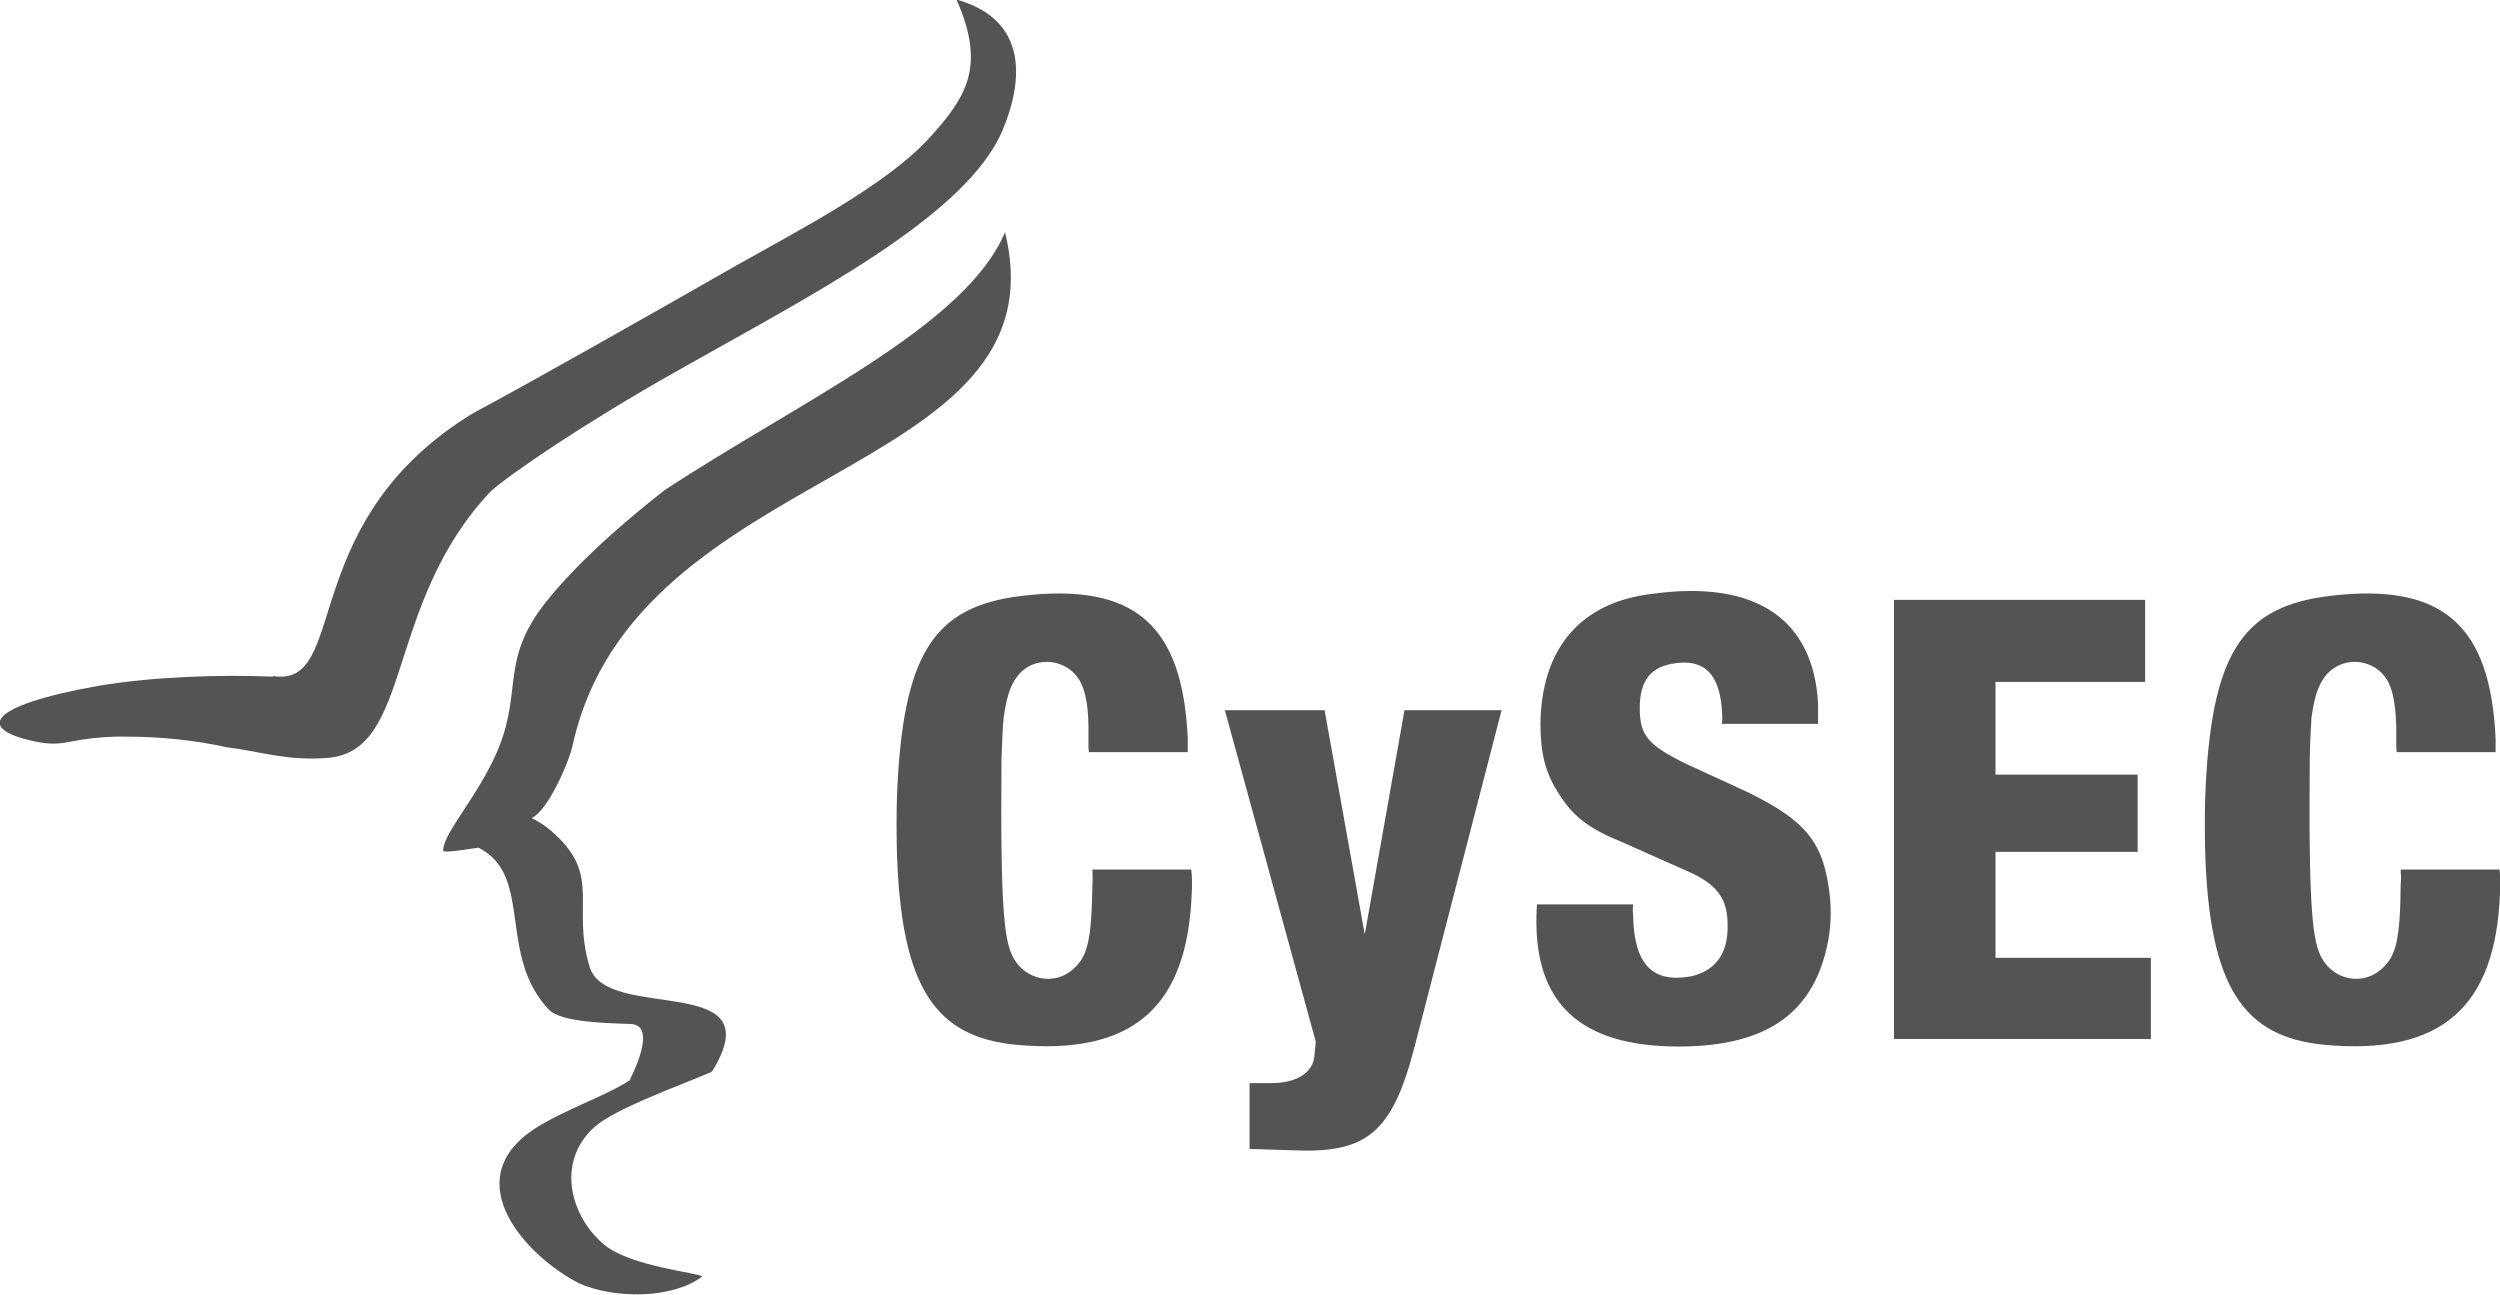
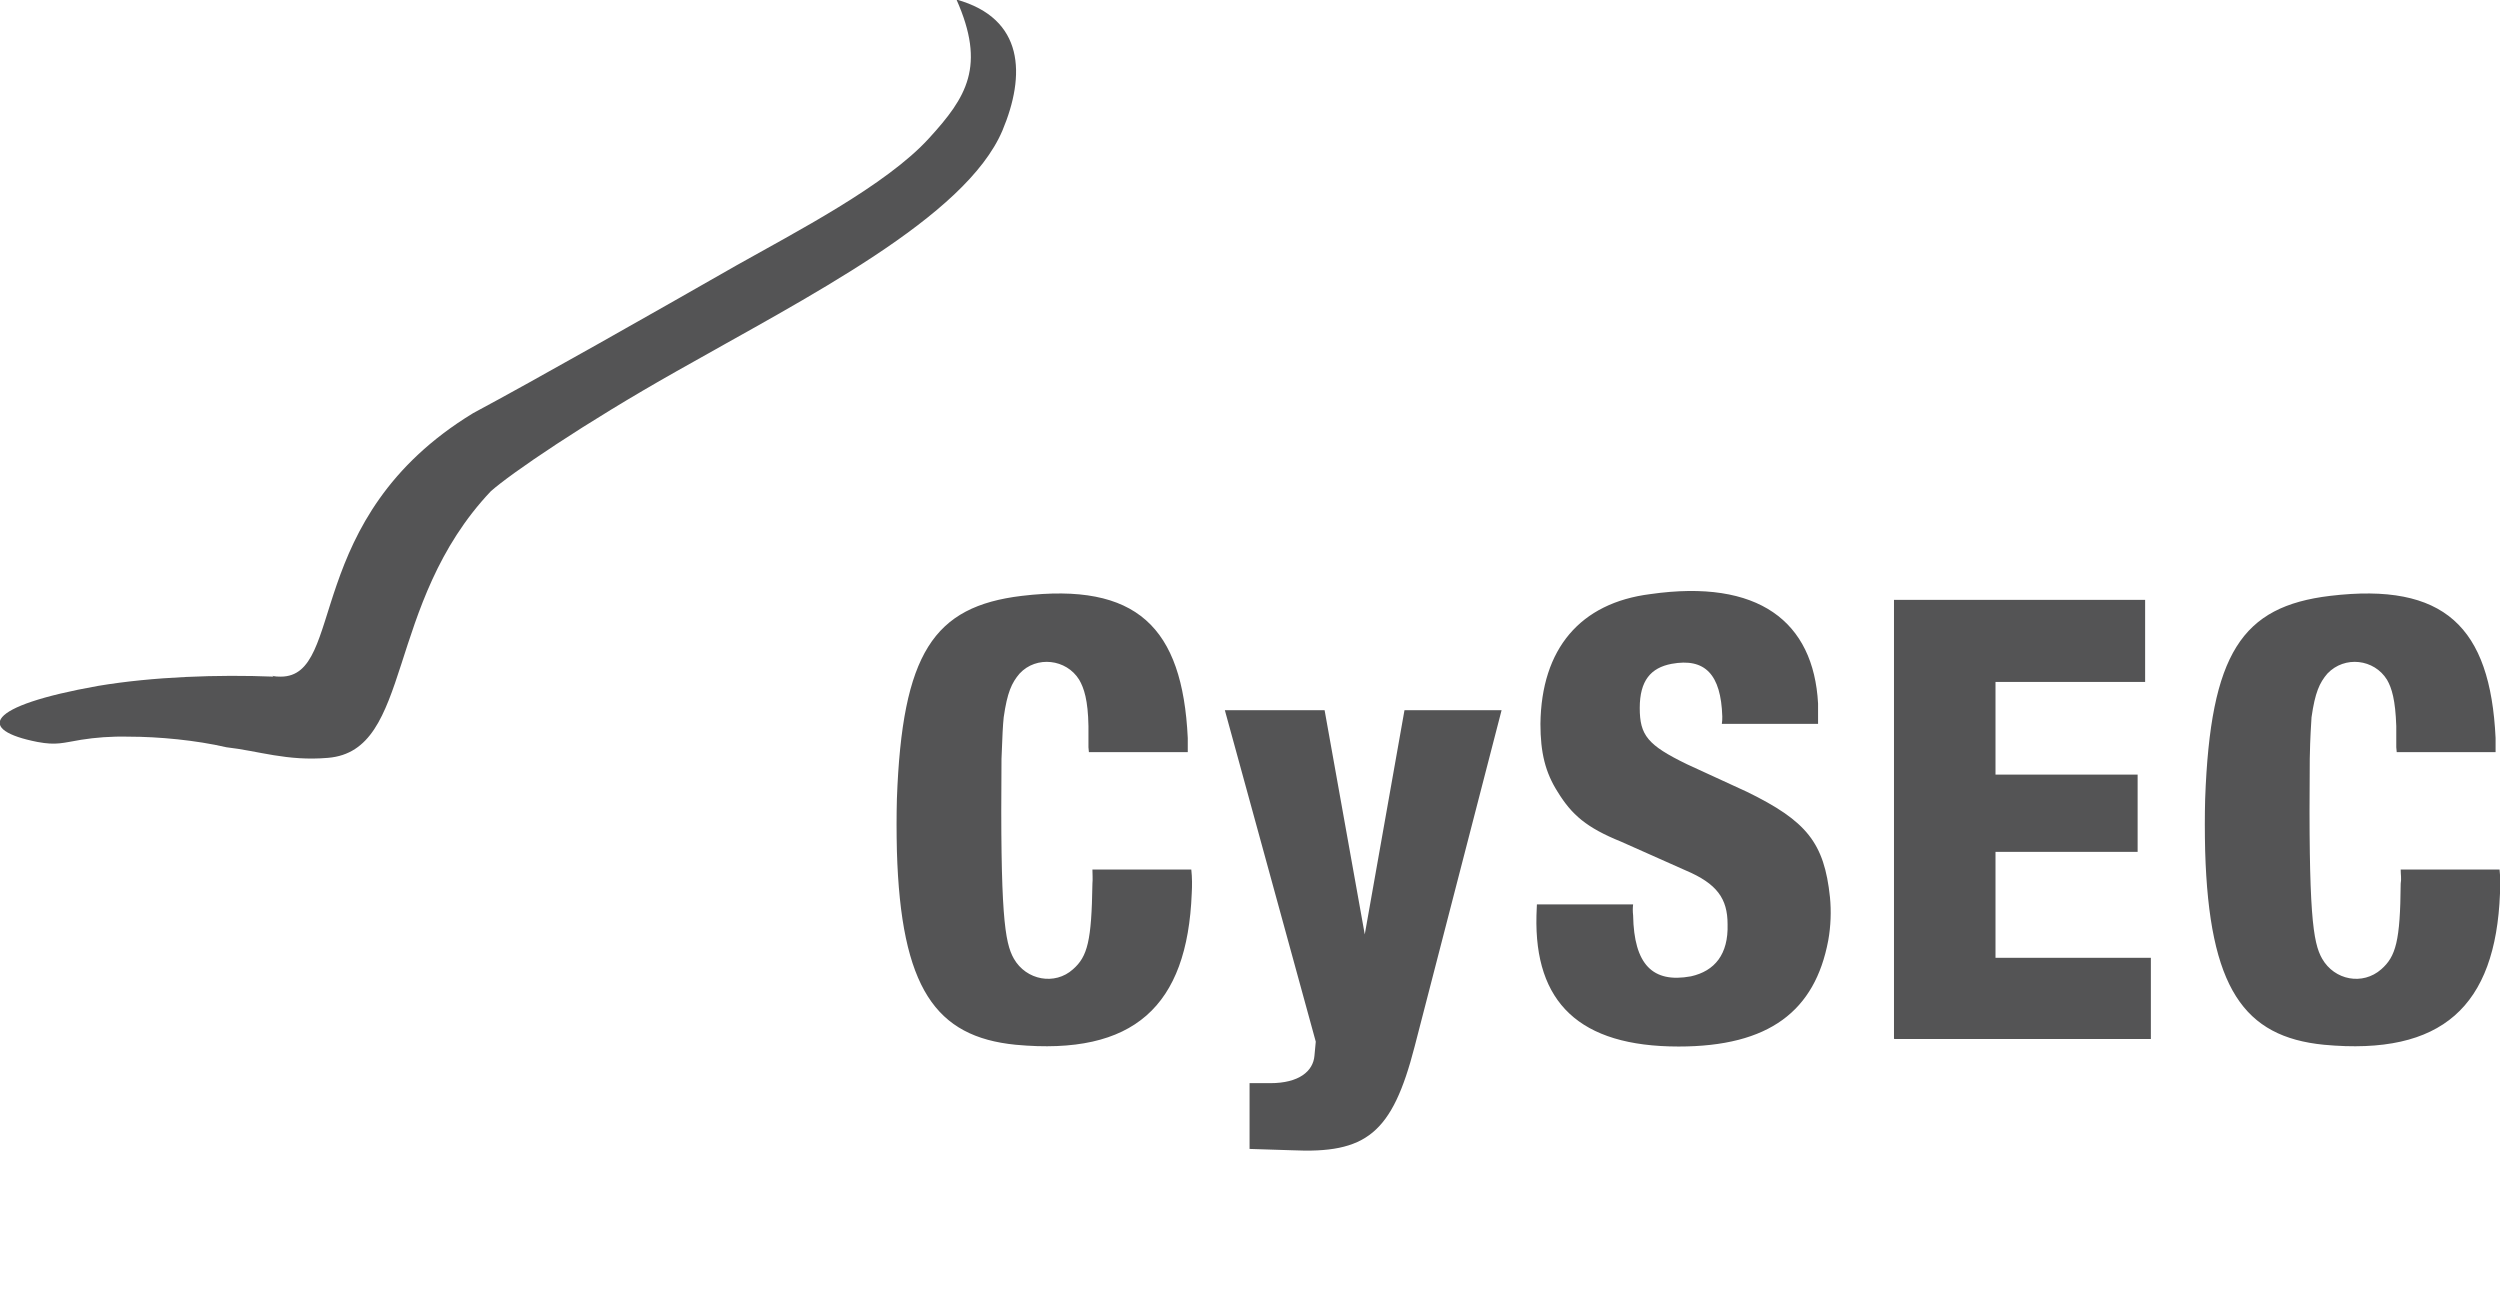
<svg xmlns="http://www.w3.org/2000/svg" id="Layer_2" viewBox="0 0 56.64 29.33">
  <defs>
    <style>.cls-1{fill:#545455;fill-rule:evenodd;}</style>
  </defs>
  <g id="Layer_1-2">
    <g>
-       <path class="cls-1" d="M14.29,24.46c-.55,.37-1.52,.68-2.22,1.14-1.71,1.17-.14,2.87,1.06,3.48,.8,.35,2.11,.35,2.78-.16-.05-.08-1.62-.22-2.22-.72-.73-.6-1.12-1.83-.24-2.65,.48-.44,1.95-.95,2.68-1.27,1.42-2.29-2.38-1.1-2.77-2.37-.43-1.43,.31-2.08-.89-3.1-.25-.21-.44-.27-.42-.28,.36-.16,.85-1.27,.93-1.67,1.44-6.45,11.16-5.99,9.79-11.6-.89,2.13-4.65,3.83-7.72,5.85-.56,.44-1.83,1.46-2.69,2.54-1.02,1.3-.53,1.97-1.06,3.29-.44,1.08-1.26,1.92-1.26,2.33,0,.08,.8-.08,.81-.06,1.24,.63,.41,2.43,1.59,3.67,.29,.29,1.36,.3,1.85,.32,.64,.02-.02,1.26-.02,1.26" />
      <path class="cls-1" d="M6.2,15.33c-1.25-.05-2.73,0-3.98,.21-2.58,.46-2.75,1-1.37,1.27,.43,.08,.57,.02,.99-.05,.32-.05,.67-.08,1.08-.07,.68,0,1.52,.08,2.21,.24,.72,.08,1.37,.32,2.3,.24,1.93-.16,1.27-3.48,3.69-6.04,.45-.4,2.1-1.53,4.21-2.72,2.96-1.68,6.54-3.48,7.38-5.45,.53-1.26,.5-2.54-1.04-2.97,.67,1.51,.23,2.21-.62,3.14-.97,1.07-3.05,2.14-4.36,2.88-1.89,1.08-4.55,2.59-5.97,3.35-3.91,2.38-2.87,5.97-4.36,5.97-.06,0-.12,0-.19-.02" />
      <path class="cls-1" d="M26.91,17.04v-.32c-.12-2.52-1.16-3.53-3.76-3.22-2,.24-2.71,1.3-2.83,4.6-.01,.38-.01,.76,0,1.18,.09,3.11,.88,4.21,2.69,4.39,2.68,.25,3.89-.87,3.99-3.43,.01-.17,.01-.36-.01-.54h-2.24c0,.11,.01,.21,0,.32-.02,1.3-.11,1.65-.44,1.94-.41,.37-1.06,.25-1.34-.24-.21-.37-.31-1.02-.28-4.53,.02-.53,.03-.75,.05-.94,.08-.56,.18-.78,.36-.99,.38-.41,1.06-.33,1.35,.14,.11,.19,.2,.46,.21,1.05v.48s.01,.11,.01,.11h2.24Zm.84-.95h0l2.06,7.51-.03,.32c-.03,.35-.35,.62-1,.62h-.47v1.49l.95,.03c1.69,.08,2.28-.37,2.79-2.35l1.97-7.62h-2.2l-.9,5.08-.91-5.08h-2.28Zm7.07,4.4h0c0,.08-.01,.16-.01,.25-.05,1.97,.97,2.97,3.22,2.97,2.06,0,3.09-.81,3.39-2.4,.06-.33,.07-.67,.04-.98-.13-1.24-.53-1.73-1.88-2.39l-1.37-.63c-.88-.43-1.06-.65-1.06-1.27s.25-.91,.72-1c.76-.14,1.12,.24,1.15,1.19,0,.06,0,.11-.01,.17h2.18v-.46c-.1-1.86-1.35-2.83-3.8-2.48-1.59,.2-2.47,1.24-2.49,2.94,0,.65,.11,1.1,.39,1.54,.32,.52,.65,.81,1.44,1.13l1.46,.65c.71,.3,.95,.64,.95,1.22,.02,.68-.29,1.06-.83,1.18-.87,.16-1.29-.27-1.31-1.38-.01-.09-.01-.17,0-.25h-2.18Zm8.1,3.05h5.81v-1.84h-3.52v-2.4h3.22v-1.75h-3.22v-2.1h3.39v-1.86h-5.69v9.94Zm13.62-6.5h0v-.32c-.12-2.52-1.16-3.53-3.75-3.22-2,.24-2.71,1.3-2.83,4.6-.01,.38-.01,.76,0,1.18,.09,3.11,.88,4.21,2.69,4.39,2.68,.25,3.89-.87,3.99-3.43,.01-.17,.01-.36-.01-.54h-2.24c0,.11,.02,.21,0,.32-.01,1.3-.11,1.65-.44,1.94-.42,.37-1.06,.25-1.34-.24-.21-.37-.31-1.02-.28-4.53,.01-.53,.03-.75,.04-.94,.08-.56,.18-.78,.36-.99,.39-.41,1.06-.33,1.35,.14,.11,.19,.19,.46,.21,1.05v.48s.01,.11,.01,.11h2.23Z" />
    </g>
  </g>
</svg>